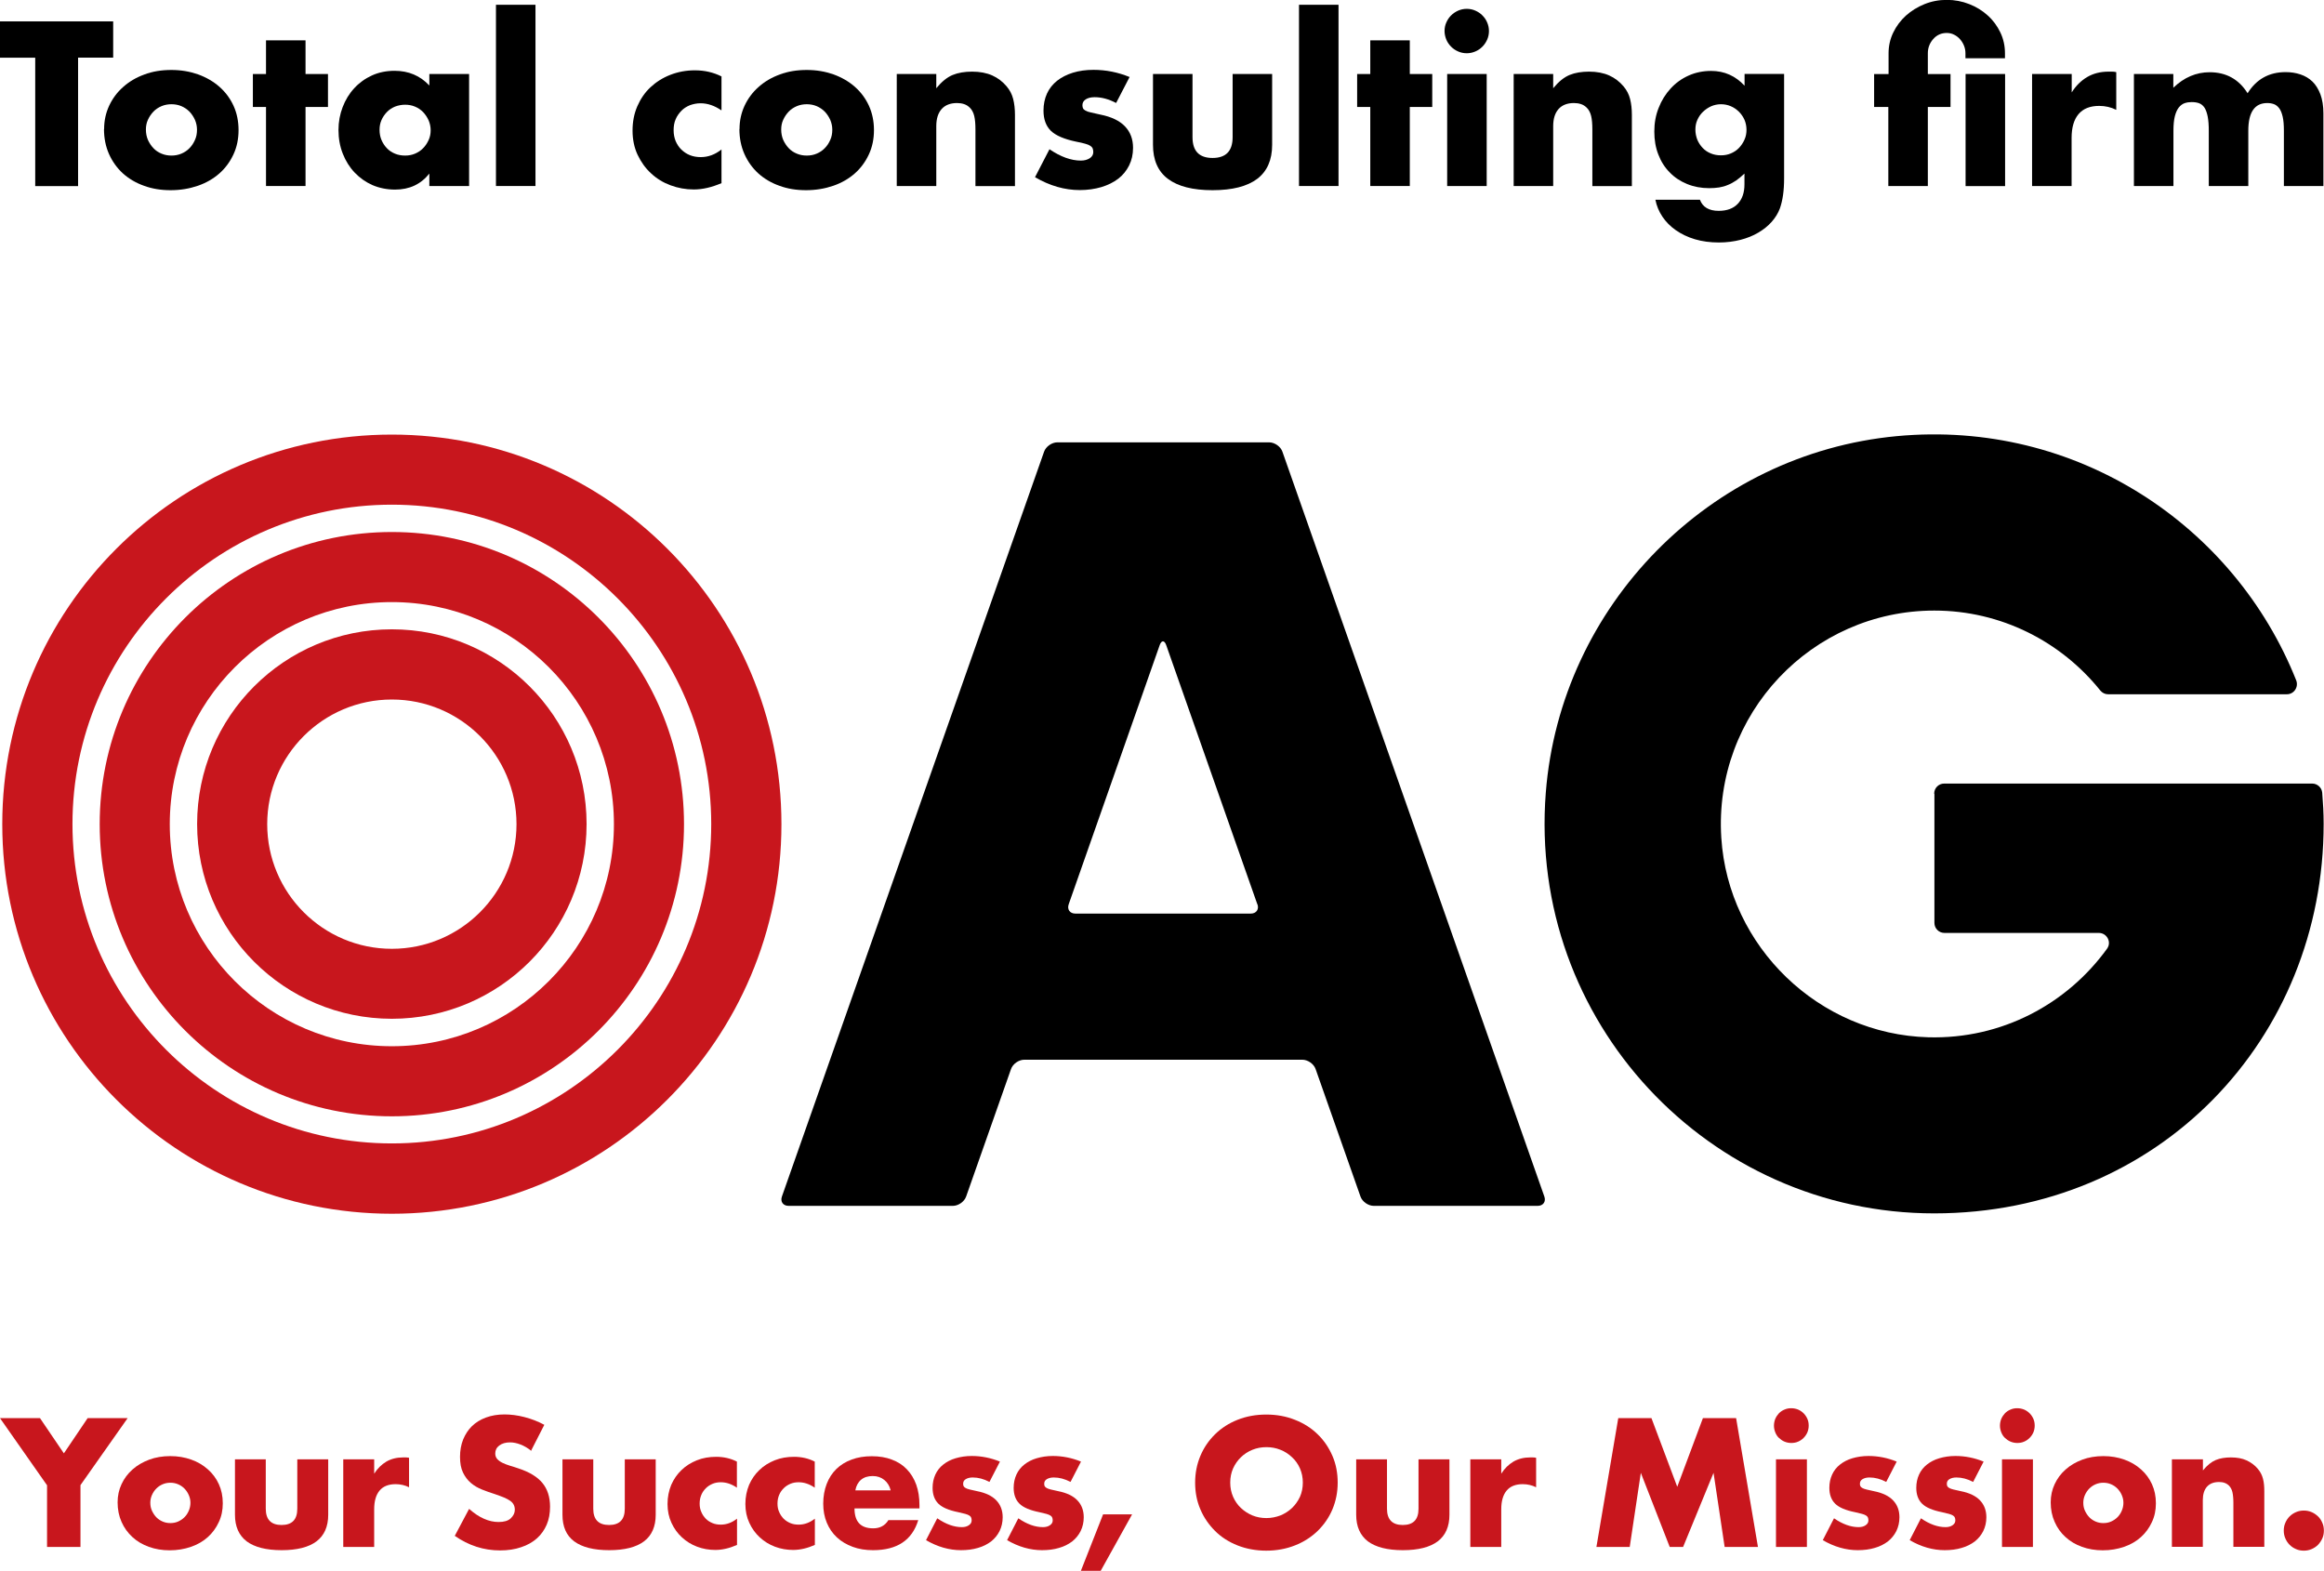
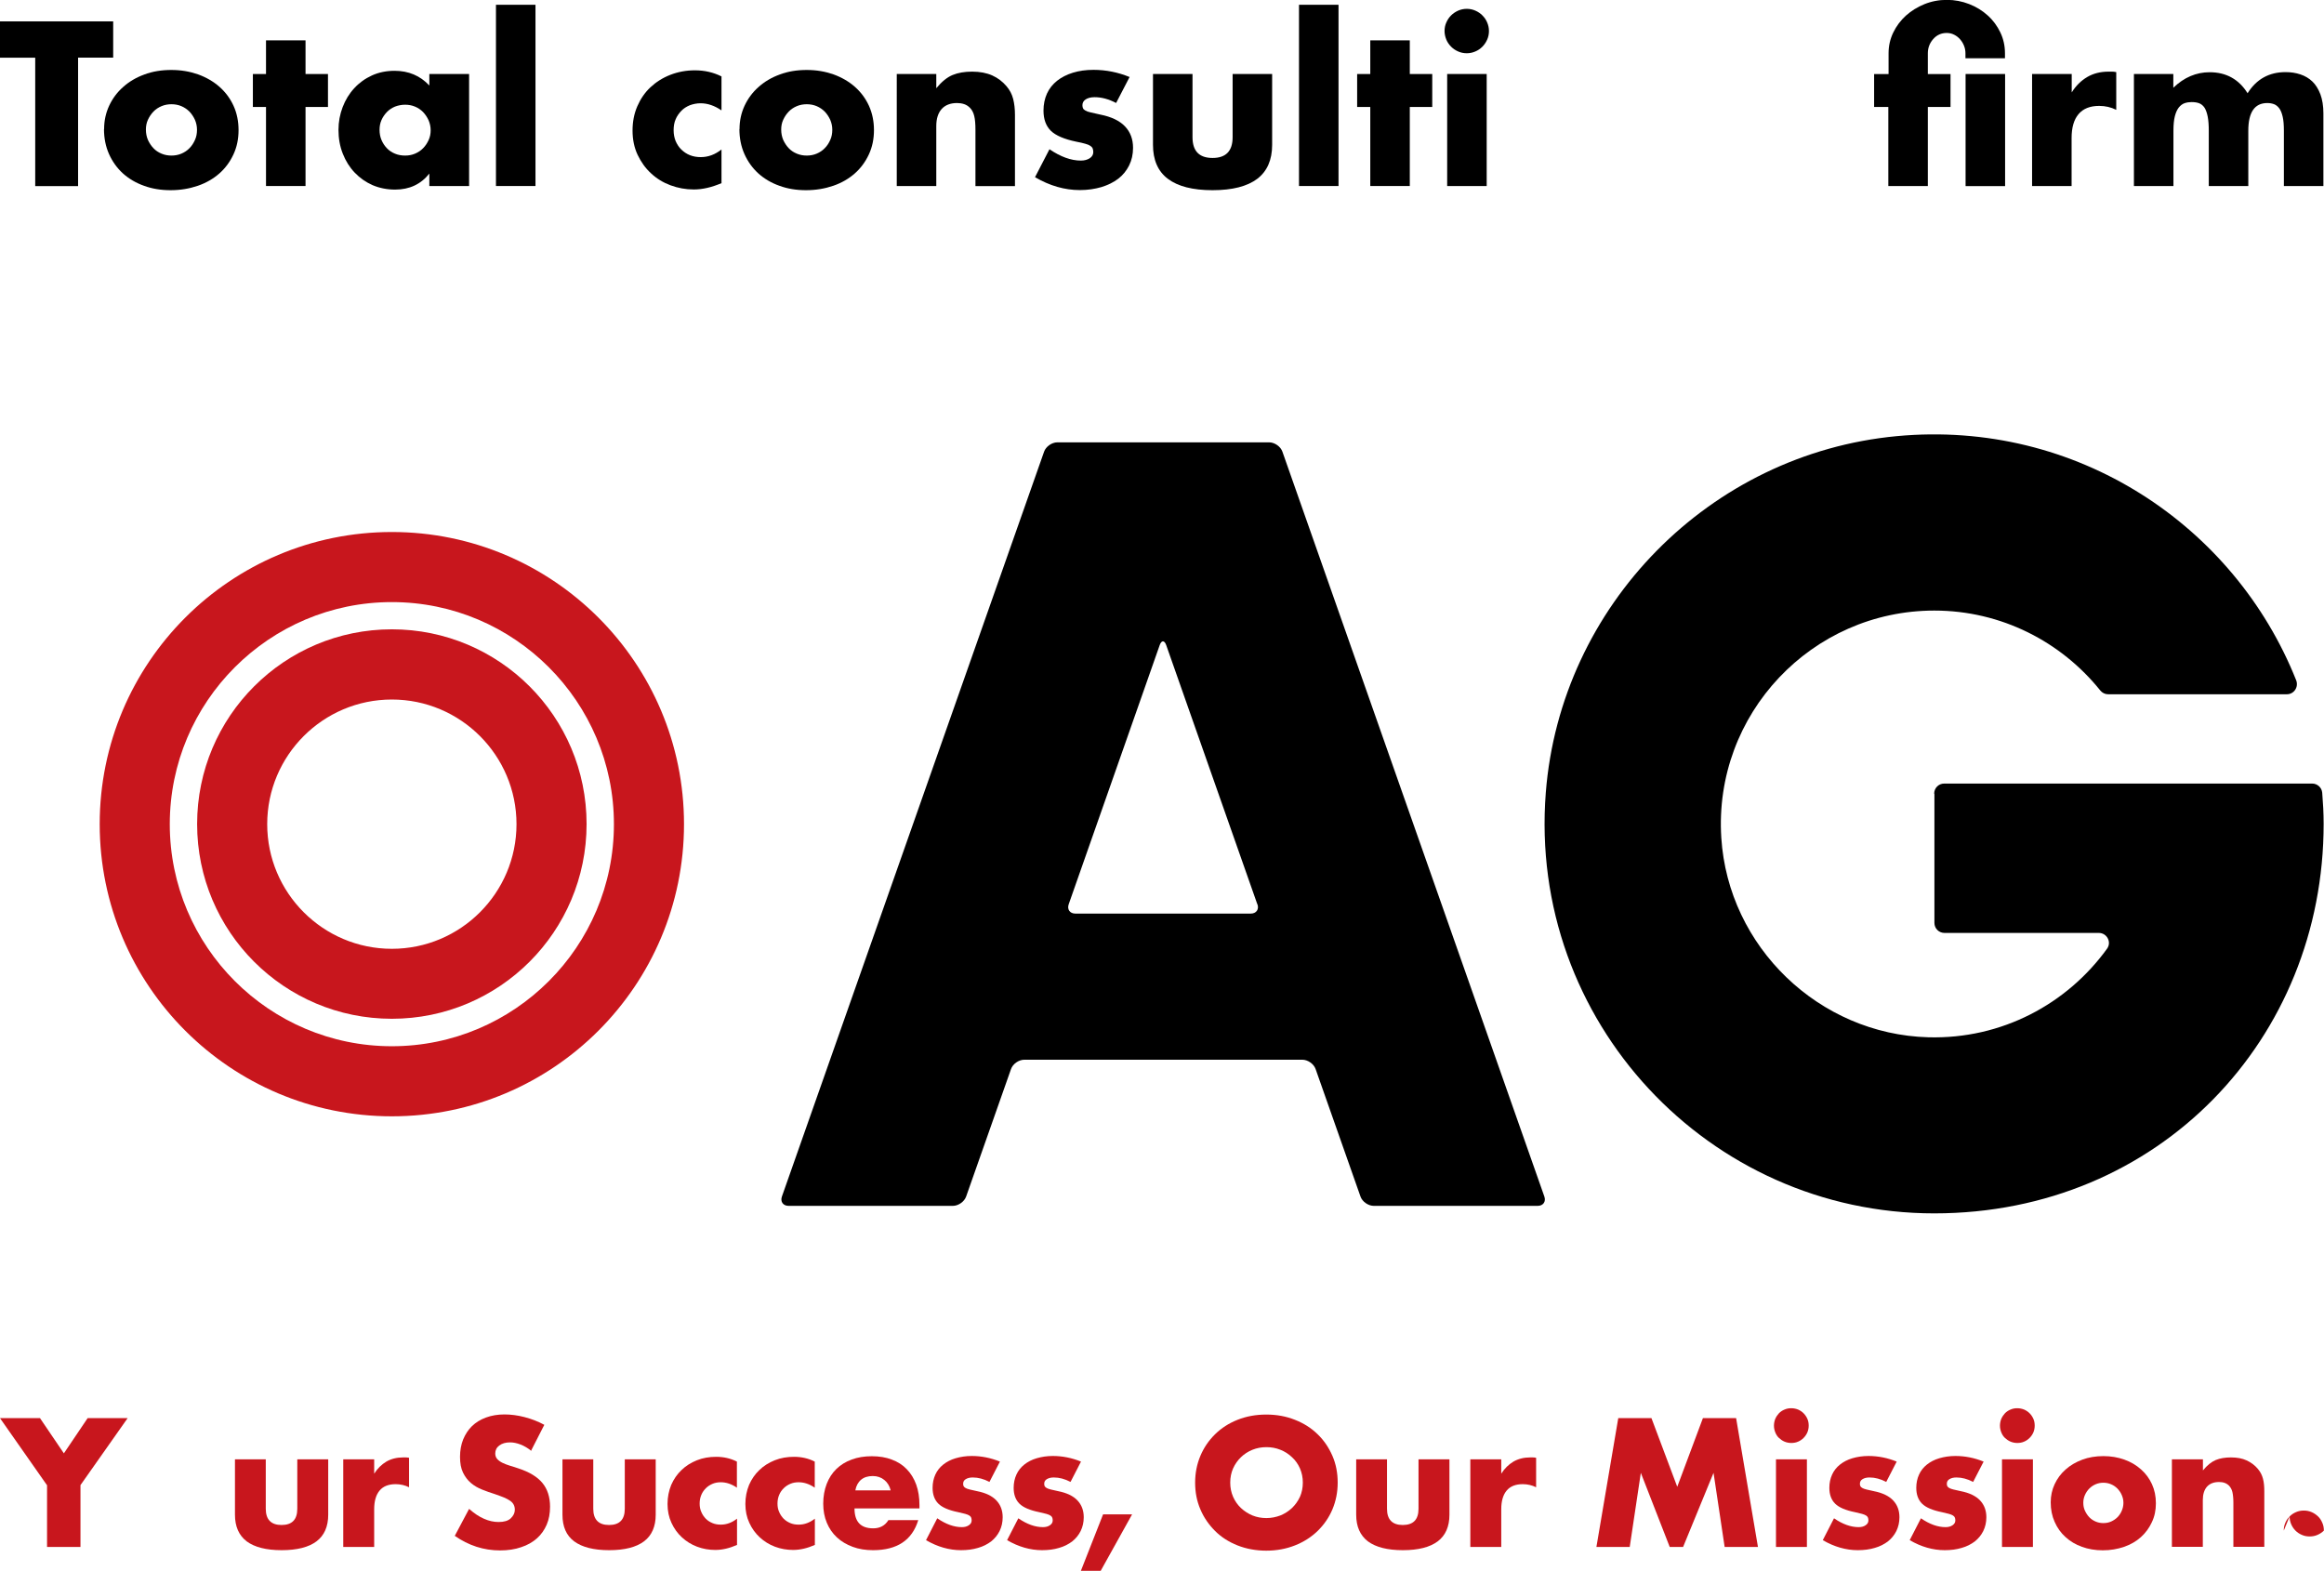
<svg xmlns="http://www.w3.org/2000/svg" id="_レイヤー_2" width="194.65" height="131.57" viewBox="0 0 194.65 131.57">
  <defs>
    <style>.cls-1{fill:#c8161d;}.cls-1,.cls-2{stroke-width:0px;}.cls-2{fill:#000;}</style>
  </defs>
  <g id="_レイヤー_1-2">
    <path class="cls-2" d="M128.79,101c.46,0,.71-.35.56-.78l-21.94-62.39c-.15-.43-.65-.78-1.11-.78h-17.74c-.46,0-.96.35-1.11.78l-21.96,62.39c-.15.43.1.78.56.78h13.76c.46,0,.96-.35,1.11-.78l3.76-10.68c.15-.43.65-.78,1.11-.78h23.29c.46,0,.96.35,1.11.78l3.76,10.68c.15.43.65.78,1.11.78h13.76ZM105.32,75.74c.15.43-.1.78-.56.78h-14.69c-.46,0-.71-.35-.56-.78l7.62-21.7c.15-.43.4-.43.55,0l7.63,21.7Z" />
    <path class="cls-2" d="M162.02,66.5v10.8c0,.47.38.84.84.84h12.93c.68,0,1.09.77.69,1.32-3.34,4.62-8.81,7.59-14.97,7.42-9.15-.25-16.76-7.57-17.34-16.71-.66-10.38,7.6-19.03,17.84-19.03,5.62,0,10.63,2.62,13.9,6.69.16.2.4.32.65.32h14.98c.6,0,1-.61.78-1.17-5.16-12.96-18.39-21.86-33.45-20.45-15.67,1.47-28.17,14.18-29.4,29.86-1.5,19.17,13.67,35.24,32.53,35.24s32.62-14.64,32.62-32.63c0-.88-.05-1.75-.12-2.61-.04-.43-.41-.76-.84-.76h-30.82c-.47,0-.84.38-.84.84Z" />
-     <path class="cls-1" d="M32.82,42.27c14.75,0,26.75,12,26.75,26.75s-12,26.75-26.75,26.75-26.75-12-26.75-26.75,12-26.75,26.75-26.75M32.82,36.4C14.8,36.4.19,51.01.19,69.03s14.61,32.63,32.63,32.63,32.63-14.61,32.63-32.63-14.61-32.63-32.63-32.63h0Z" />
    <path class="cls-1" d="M32.82,50.43c10.25,0,18.6,8.34,18.6,18.6s-8.34,18.6-18.6,18.6-18.6-8.34-18.6-18.6,8.34-18.6,18.6-18.6M32.82,44.56c-13.51,0-24.47,10.96-24.47,24.47s10.96,24.47,24.47,24.47,24.47-10.96,24.47-24.47-10.96-24.47-24.47-24.47h0Z" />
    <path class="cls-1" d="M32.82,58.59c5.76,0,10.44,4.68,10.44,10.44s-4.68,10.44-10.44,10.44-10.44-4.68-10.44-10.44,4.68-10.44,10.44-10.44M32.82,52.71c-9.01,0-16.31,7.3-16.31,16.31s7.3,16.31,16.31,16.31,16.31-7.3,16.31-16.31-7.3-16.31-16.31-16.31h0Z" />
    <path class="cls-2" d="M6.54,4.83v10.76h-3.59V4.83H0V1.79h9.48v3.04h-2.95Z" />
    <path class="cls-2" d="M8.72,10.81c0-.7.14-1.34.42-1.95.28-.6.67-1.13,1.17-1.57.5-.45,1.09-.8,1.78-1.05.69-.26,1.44-.38,2.26-.38s1.55.13,2.24.37c.69.25,1.29.6,1.79,1.04.51.45.9.98,1.18,1.59s.42,1.3.42,2.04-.14,1.42-.43,2.04c-.29.62-.68,1.15-1.18,1.59s-1.1.79-1.8,1.03c-.7.24-1.46.37-2.28.37s-1.55-.12-2.23-.37c-.68-.24-1.27-.59-1.77-1.04-.49-.45-.88-.99-1.16-1.62s-.42-1.33-.42-2.09ZM12.22,10.85c0,.32.06.61.17.87.12.26.27.49.46.69.19.2.41.35.68.46.26.11.54.16.83.16s.57-.05.83-.16c.26-.11.49-.26.68-.46.19-.19.34-.42.46-.69.12-.26.17-.55.17-.85s-.06-.57-.17-.83c-.12-.26-.27-.49-.46-.69-.19-.19-.42-.35-.68-.46-.26-.11-.54-.16-.83-.16s-.57.05-.83.16c-.26.11-.49.26-.68.46-.19.2-.34.42-.46.68-.12.26-.17.53-.17.82Z" />
    <path class="cls-2" d="M25.59,8.96v6.62h-3.31v-6.62h-1.1v-2.76h1.1v-2.82h3.31v2.82h1.88v2.76h-1.88Z" />
    <path class="cls-2" d="M35.96,6.2h3.33v9.38h-3.33v-1.04c-.71.89-1.66,1.34-2.87,1.34-.68,0-1.31-.13-1.88-.37-.57-.25-1.07-.6-1.5-1.05-.43-.45-.76-.98-1-1.59-.24-.61-.36-1.27-.36-1.99,0-.67.12-1.31.35-1.91.23-.6.55-1.13.97-1.58.41-.45.91-.81,1.48-1.07s1.21-.39,1.9-.39c1.17,0,2.14.41,2.91,1.23v-.93ZM31.79,10.87c0,.3.05.59.16.85s.26.49.45.69c.19.2.41.35.68.46.26.11.55.16.85.16s.57-.05.83-.16.49-.26.68-.46c.19-.19.34-.42.46-.68.12-.26.17-.53.17-.82s-.06-.57-.17-.83c-.12-.26-.27-.49-.46-.69-.19-.19-.41-.35-.68-.46-.26-.11-.54-.16-.83-.16s-.59.06-.85.16c-.26.11-.49.26-.68.46-.19.2-.34.42-.45.67s-.16.52-.16.81Z" />
    <path class="cls-2" d="M44.85.4v15.18h-3.31V.4h3.31Z" />
    <path class="cls-2" d="M60.42,9.24c-.57-.39-1.15-.59-1.74-.59-.32,0-.61.06-.89.16-.27.11-.52.26-.72.47s-.37.44-.48.71c-.12.27-.17.58-.17.92s.06.63.17.91c.12.27.27.51.48.71s.44.36.72.47.58.16.9.16c.62,0,1.2-.21,1.74-.64v2.82c-.82.35-1.59.53-2.32.53-.68,0-1.33-.12-1.95-.35-.62-.23-1.16-.56-1.63-1-.47-.43-.84-.95-1.13-1.56-.28-.6-.42-1.28-.42-2.02s.13-1.42.4-2.04c.27-.62.63-1.15,1.1-1.59s1.02-.79,1.66-1.04c.64-.25,1.33-.38,2.06-.38.81,0,1.55.17,2.23.51v2.82Z" />
    <path class="cls-2" d="M61.94,10.81c0-.7.14-1.34.42-1.95.28-.6.67-1.13,1.17-1.57.5-.45,1.09-.8,1.78-1.05.69-.26,1.44-.38,2.26-.38s1.55.13,2.24.37c.69.25,1.29.6,1.79,1.04.51.45.9.98,1.18,1.59.28.62.42,1.3.42,2.04s-.14,1.42-.43,2.04c-.29.62-.68,1.15-1.18,1.59s-1.1.79-1.8,1.03c-.7.24-1.46.37-2.28.37s-1.55-.12-2.23-.37c-.68-.24-1.27-.59-1.77-1.04-.49-.45-.88-.99-1.16-1.62-.28-.63-.42-1.33-.42-2.09ZM65.43,10.85c0,.32.06.61.17.87.12.26.27.49.46.69.19.2.41.35.68.46.26.11.54.16.83.16s.57-.05.83-.16c.26-.11.49-.26.68-.46.19-.19.34-.42.46-.69.12-.26.17-.55.17-.85s-.06-.57-.17-.83c-.12-.26-.27-.49-.46-.69-.19-.19-.42-.35-.68-.46-.26-.11-.54-.16-.83-.16s-.57.05-.83.16c-.26.11-.49.26-.68.46-.19.2-.34.42-.46.68-.12.26-.17.53-.17.82Z" />
    <path class="cls-2" d="M75.11,6.2h3.31v1.19c.45-.55.91-.92,1.37-1.11.46-.19,1.01-.28,1.63-.28.66,0,1.22.11,1.69.32.47.21.87.52,1.2.91.27.32.45.67.55,1.06.1.39.15.84.15,1.34v5.96h-3.31v-4.74c0-.46-.03-.84-.1-1.13-.07-.29-.19-.52-.36-.69-.15-.15-.31-.25-.49-.31-.18-.06-.38-.09-.59-.09-.56,0-.99.17-1.29.5-.3.34-.45.81-.45,1.44v5.01h-3.31V6.2Z" />
    <path class="cls-2" d="M93.47,8.62c-.61-.32-1.21-.48-1.79-.48-.3,0-.55.06-.74.18-.19.12-.28.29-.28.49,0,.11.02.2.05.26.03.07.1.13.2.19.1.06.26.12.46.16s.47.11.8.18c.91.18,1.6.51,2.05.98.45.47.68,1.07.68,1.8,0,.55-.11,1.04-.33,1.48-.22.44-.52.81-.91,1.11-.39.3-.86.53-1.41.7-.55.16-1.15.25-1.81.25-1.27,0-2.52-.36-3.75-1.08l1.21-2.34c.93.63,1.8.95,2.63.95.3,0,.55-.07.75-.2.19-.13.29-.3.29-.51,0-.12-.02-.22-.05-.3s-.09-.15-.19-.22c-.1-.07-.24-.13-.43-.18-.19-.06-.44-.11-.74-.17-1.02-.21-1.74-.52-2.15-.92-.41-.41-.61-.97-.61-1.69,0-.52.1-1,.29-1.42.19-.42.48-.78.84-1.07.37-.29.81-.52,1.33-.68s1.09-.24,1.73-.24c1.04,0,2.04.2,3.02.6l-1.12,2.16Z" />
    <path class="cls-2" d="M99.88,6.2v5.29c0,1.16.56,1.74,1.68,1.74s1.68-.58,1.68-1.74v-5.29h3.31v5.93c0,1.27-.42,2.22-1.25,2.85-.84.63-2.08.95-3.74.95s-2.9-.32-3.74-.95c-.84-.63-1.25-1.59-1.25-2.85v-5.93h3.31Z" />
    <path class="cls-2" d="M112.11.4v15.18h-3.31V.4h3.31Z" />
    <path class="cls-2" d="M118.08,8.96v6.62h-3.31v-6.62h-1.1v-2.76h1.1v-2.82h3.31v2.82h1.88v2.76h-1.88Z" />
    <path class="cls-2" d="M120.99,2.6c0-.26.05-.5.15-.72.1-.23.23-.42.4-.59s.37-.3.59-.4c.23-.1.47-.15.72-.15s.5.05.72.15c.23.1.42.23.59.4.17.17.31.37.4.59.1.23.15.47.15.72s-.05.5-.15.72-.23.42-.4.59c-.17.17-.37.31-.59.4-.23.1-.47.15-.72.15s-.5-.05-.72-.15c-.23-.1-.42-.23-.59-.4-.17-.17-.31-.37-.4-.59s-.15-.47-.15-.72ZM124.52,6.2v9.38h-3.31V6.2h3.31Z" />
-     <path class="cls-2" d="M126.78,6.2h3.31v1.19c.45-.55.91-.92,1.37-1.11.46-.19,1.01-.28,1.63-.28.66,0,1.22.11,1.69.32.47.21.87.52,1.2.91.27.32.45.67.55,1.06.1.39.15.84.15,1.34v5.96h-3.31v-4.74c0-.46-.03-.84-.1-1.13-.07-.29-.19-.52-.36-.69-.15-.15-.31-.25-.49-.31-.18-.06-.38-.09-.59-.09-.56,0-.99.17-1.29.5-.3.34-.45.81-.45,1.44v5.01h-3.31V6.2Z" />
-     <path class="cls-2" d="M149.43,6.2v8.74c0,.52-.03.99-.09,1.41-.06.41-.15.78-.26,1.1-.15.4-.38.78-.69,1.13-.31.35-.69.65-1.13.91s-.94.46-1.49.6-1.16.22-1.8.22c-.73,0-1.4-.09-2.01-.27-.61-.18-1.14-.44-1.6-.76-.46-.32-.83-.7-1.12-1.13-.29-.43-.49-.91-.59-1.42h3.73c.23.62.76.93,1.57.93.7,0,1.23-.2,1.6-.59.37-.39.56-.93.56-1.63v-.9c-.24.23-.48.42-.7.58-.23.15-.45.28-.69.37-.23.1-.48.17-.73.21-.26.04-.54.06-.84.06-.67,0-1.29-.12-1.85-.35-.56-.23-1.05-.55-1.45-.97-.41-.41-.73-.91-.95-1.49-.23-.58-.34-1.22-.34-1.93s.12-1.39.37-2c.24-.62.58-1.15,1-1.61.42-.46.92-.82,1.5-1.08.58-.26,1.21-.39,1.89-.39,1.11,0,2.04.42,2.8,1.24v-.99h3.31ZM142,10.85c0,.3.06.59.16.85.11.26.26.49.45.69s.41.35.68.46c.26.11.55.16.85.16s.57-.05.83-.16c.26-.11.49-.26.68-.46s.34-.42.46-.69c.12-.26.17-.54.17-.83s-.06-.59-.17-.84c-.12-.26-.27-.48-.47-.68-.2-.19-.42-.35-.69-.46-.26-.11-.53-.16-.81-.16s-.57.06-.82.17c-.26.12-.48.27-.68.46s-.35.41-.47.67-.17.53-.17.82Z" />
    <path class="cls-2" d="M158.18,6.2v-1.74c0-.61.13-1.19.39-1.73.26-.54.62-1.02,1.06-1.42.45-.4.96-.72,1.55-.96.59-.24,1.22-.36,1.88-.36s1.28.12,1.87.35c.59.23,1.11.55,1.55.95.45.4.8.88,1.06,1.42.26.54.39,1.13.39,1.75v.42h-3.31v-.42c0-.22-.04-.43-.12-.63-.08-.2-.19-.38-.33-.54s-.31-.29-.49-.38c-.19-.1-.4-.15-.63-.15-.45,0-.83.17-1.13.51s-.45.74-.45,1.19v1.74h1.9v2.76h-1.9v6.62h-3.31v-6.62h-1.19v-2.76h1.19ZM167.94,15.59h-3.31V6.2h3.31v9.38Z" />
    <path class="cls-2" d="M170.21,6.2h3.31v1.54c.35-.56.79-.99,1.3-1.29.51-.3,1.11-.45,1.79-.45h.28c.1,0,.22.01.36.04v3.16c-.44-.22-.91-.33-1.43-.33-.77,0-1.34.23-1.73.69-.39.46-.58,1.13-.58,2v4.02h-3.31V6.2Z" />
    <path class="cls-2" d="M178.72,6.2h3.31v1.15c.9-.87,1.92-1.3,3.04-1.3,1.39,0,2.45.59,3.18,1.76.74-1.18,1.8-1.77,3.18-1.77.44,0,.85.06,1.24.19.39.13.73.33,1.01.6.28.27.5.63.67,1.07.16.44.25.97.25,1.59v6.09h-3.31v-4.63c0-.48-.03-.87-.1-1.17-.07-.3-.16-.54-.29-.71s-.28-.29-.45-.35c-.17-.06-.35-.09-.55-.09-1.06,0-1.59.77-1.59,2.32v4.63h-3.31v-4.63c0-.48-.03-.87-.09-1.18-.06-.31-.15-.56-.26-.74-.12-.18-.27-.31-.45-.38-.18-.07-.4-.1-.64-.1-.21,0-.4.03-.58.09-.18.06-.34.18-.49.36-.14.18-.25.42-.33.73-.08.31-.12.72-.12,1.22v4.63h-3.31V6.2Z" />
    <path class="cls-1" d="M3.93,124.39l-3.93-5.61h3.35l2,2.95,1.99-2.95h3.35l-3.95,5.61v5.18h-2.8v-5.18Z" />
-     <path class="cls-1" d="M9.85,125.83c0-.54.11-1.05.33-1.52.22-.47.52-.88.92-1.23.39-.35.86-.62,1.39-.82s1.13-.3,1.77-.3,1.21.1,1.75.29,1.01.47,1.4.82c.4.35.7.76.92,1.24.22.48.33,1.01.33,1.6s-.11,1.11-.34,1.59c-.22.48-.53.9-.92,1.25-.39.35-.86.62-1.41.81-.55.19-1.14.29-1.78.29s-1.21-.1-1.74-.29c-.53-.19-.99-.46-1.38-.82s-.69-.77-.91-1.27c-.22-.49-.33-1.04-.33-1.64ZM12.59,125.86c0,.25.04.47.14.68s.21.38.36.54c.15.15.32.27.53.36s.42.13.65.13.45-.04.65-.13.38-.21.53-.36c.15-.15.27-.33.36-.54s.14-.43.14-.67-.05-.44-.14-.65-.21-.38-.36-.54c-.15-.15-.32-.27-.53-.36s-.42-.13-.65-.13-.44.04-.65.13-.38.21-.53.36c-.15.15-.27.33-.36.53s-.14.42-.14.64Z" />
    <path class="cls-1" d="M22.26,122.23v4.14c0,.9.44,1.36,1.32,1.36s1.32-.45,1.32-1.36v-4.14h2.59v4.64c0,.99-.33,1.74-.98,2.23s-1.63.74-2.92.74-2.27-.25-2.93-.74c-.65-.5-.98-1.24-.98-2.23v-4.64h2.59Z" />
    <path class="cls-1" d="M28.75,122.23h2.59v1.2c.28-.44.62-.77,1.02-1.01.4-.23.87-.35,1.4-.35h.22c.08,0,.17.01.28.03v2.47c-.34-.17-.72-.26-1.12-.26-.6,0-1.05.18-1.35.54s-.45.88-.45,1.57v3.15h-2.59v-7.34Z" />
    <path class="cls-1" d="M44.52,121.54c-.3-.25-.61-.43-.92-.55s-.6-.18-.89-.18c-.36,0-.66.09-.89.26s-.34.4-.34.67c0,.19.06.35.17.47.11.12.26.23.45.32s.4.17.63.24.47.14.69.22c.92.3,1.59.71,2.01,1.22s.64,1.17.64,1.99c0,.55-.09,1.06-.28,1.5s-.46.83-.82,1.15-.8.57-1.32.74c-.52.18-1.11.27-1.77.27-1.36,0-2.63-.41-3.79-1.22l1.2-2.26c.42.37.83.65,1.25.83.41.18.81.27,1.22.27.46,0,.8-.1,1.02-.31.22-.21.34-.45.34-.71,0-.16-.03-.3-.09-.42-.06-.12-.15-.23-.29-.33-.14-.1-.31-.19-.52-.28-.21-.09-.47-.18-.78-.29-.36-.11-.72-.24-1.07-.38-.35-.14-.66-.32-.93-.55-.27-.23-.49-.52-.66-.87-.17-.35-.25-.79-.25-1.32s.09-1.02.26-1.45c.18-.43.42-.81.74-1.12s.71-.55,1.17-.72c.46-.17.98-.26,1.55-.26.53,0,1.09.07,1.67.22.58.15,1.14.36,1.67.65l-1.12,2.19Z" />
    <path class="cls-1" d="M49.69,122.23v4.14c0,.9.44,1.36,1.32,1.36s1.32-.45,1.32-1.36v-4.14h2.59v4.64c0,.99-.33,1.74-.98,2.23s-1.63.74-2.92.74-2.27-.25-2.93-.74-.98-1.24-.98-2.23v-4.64h2.59Z" />
    <path class="cls-1" d="M61.73,124.61c-.45-.31-.9-.46-1.36-.46-.25,0-.48.04-.69.13-.21.09-.4.21-.56.37s-.29.34-.38.56c-.09.21-.14.45-.14.72s.04.49.14.71c.09.22.22.4.37.56s.35.28.56.37.45.13.7.13c.49,0,.94-.17,1.36-.5v2.2c-.64.28-1.24.42-1.82.42-.53,0-1.04-.09-1.52-.27-.48-.18-.9-.44-1.27-.78s-.66-.74-.88-1.22c-.22-.47-.33-1-.33-1.58s.11-1.11.31-1.6c.21-.48.5-.9.86-1.24.36-.35.79-.62,1.29-.82s1.04-.29,1.61-.29c.63,0,1.21.13,1.74.4v2.2Z" />
    <path class="cls-1" d="M68.25,124.61c-.45-.31-.9-.46-1.36-.46-.25,0-.48.04-.69.13-.21.09-.4.21-.56.37s-.29.34-.38.56c-.09.21-.14.45-.14.72s.04.49.14.71c.09.22.22.4.37.56.16.16.35.28.56.37s.45.13.7.13c.49,0,.94-.17,1.36-.5v2.2c-.64.28-1.24.42-1.82.42-.53,0-1.04-.09-1.52-.27-.48-.18-.9-.44-1.27-.78s-.66-.74-.88-1.22c-.22-.47-.33-1-.33-1.58s.11-1.11.31-1.6c.21-.48.5-.9.86-1.24.36-.35.79-.62,1.29-.82s1.04-.29,1.61-.29c.63,0,1.21.13,1.74.4v2.2Z" />
    <path class="cls-1" d="M71.57,126.34c0,1.12.52,1.67,1.57,1.67.56,0,.99-.23,1.27-.69h2.5c-.51,1.68-1.77,2.52-3.79,2.52-.62,0-1.19-.09-1.7-.28s-.96-.45-1.32-.79c-.37-.34-.65-.75-.85-1.23-.2-.48-.3-1.01-.3-1.6s.1-1.16.29-1.65c.19-.49.46-.91.81-1.25.35-.34.78-.61,1.28-.79.5-.19,1.07-.28,1.69-.28s1.18.09,1.67.28c.49.18.92.45,1.26.81.34.35.61.79.79,1.29.18.51.27,1.08.27,1.72v.27h-5.45ZM74.6,124.83c-.09-.36-.26-.65-.53-.87-.27-.22-.59-.33-.97-.33-.4,0-.73.1-.98.31s-.41.51-.48.89h2.96Z" />
    <path class="cls-1" d="M82.87,124.12c-.48-.25-.94-.37-1.4-.37-.24,0-.43.05-.58.14-.15.09-.22.22-.22.38,0,.09.01.16.04.21.02.05.08.1.16.15.08.05.2.09.36.13s.37.09.62.14c.71.14,1.25.4,1.6.77.35.37.53.84.53,1.41,0,.43-.09.81-.26,1.16-.17.34-.41.63-.71.87-.31.23-.67.42-1.1.54-.43.13-.9.19-1.42.19-.99,0-1.97-.28-2.93-.84l.94-1.83c.73.5,1.41.74,2.06.74.24,0,.43-.05.59-.16s.23-.24.23-.4c0-.1-.01-.17-.04-.24-.02-.06-.07-.12-.15-.17-.08-.05-.19-.1-.34-.14-.15-.04-.34-.09-.58-.14-.8-.16-1.36-.4-1.68-.72s-.48-.76-.48-1.32c0-.41.08-.78.23-1.11s.37-.61.66-.84c.29-.23.63-.41,1.04-.53.41-.12.86-.19,1.35-.19.81,0,1.6.16,2.36.47l-.87,1.69Z" />
    <path class="cls-1" d="M89.66,124.12c-.48-.25-.94-.37-1.4-.37-.24,0-.43.05-.58.14-.15.09-.22.22-.22.38,0,.09.01.16.04.21.02.05.08.1.16.15.08.05.2.09.36.13s.37.09.62.14c.71.14,1.25.4,1.6.77.35.37.53.84.53,1.41,0,.43-.09.81-.26,1.16-.17.34-.41.63-.71.87-.31.23-.67.42-1.1.54-.43.13-.9.19-1.42.19-.99,0-1.97-.28-2.93-.84l.94-1.83c.73.5,1.41.74,2.06.74.24,0,.43-.05.59-.16s.23-.24.23-.4c0-.1-.01-.17-.04-.24-.02-.06-.07-.12-.15-.17-.08-.05-.19-.1-.34-.14-.15-.04-.34-.09-.58-.14-.8-.16-1.36-.4-1.68-.72s-.48-.76-.48-1.32c0-.41.08-.78.23-1.11s.37-.61.66-.84c.29-.23.63-.41,1.04-.53.41-.12.86-.19,1.35-.19.81,0,1.6.16,2.36.47l-.87,1.69Z" />
    <path class="cls-1" d="M92.39,126.84h2.43l-2.63,4.73h-1.66l1.86-4.73Z" />
    <path class="cls-1" d="M100.1,124.18c0-.8.15-1.55.44-2.24.29-.69.7-1.29,1.23-1.81s1.15-.92,1.88-1.21c.73-.29,1.53-.44,2.41-.44s1.67.15,2.4.44c.74.29,1.37.69,1.9,1.21.53.51.94,1.12,1.24,1.81s.44,1.44.44,2.24-.15,1.55-.44,2.24-.71,1.29-1.24,1.81c-.53.51-1.16.92-1.9,1.21-.73.29-1.54.44-2.4.44s-1.68-.15-2.41-.44c-.73-.29-1.36-.69-1.88-1.21s-.94-1.12-1.23-1.81c-.3-.69-.44-1.44-.44-2.24ZM103.04,124.18c0,.43.08.82.24,1.19.16.36.38.68.66.94s.6.47.96.62c.37.15.76.22,1.17.22s.8-.08,1.17-.22c.37-.15.69-.36.97-.62.28-.27.5-.58.67-.94.16-.36.24-.76.24-1.19s-.08-.82-.24-1.19c-.16-.36-.38-.68-.67-.94-.28-.27-.61-.48-.97-.62-.37-.15-.76-.22-1.17-.22s-.8.07-1.17.22c-.37.15-.69.36-.96.62s-.5.58-.66.94-.24.76-.24,1.19Z" />
    <path class="cls-1" d="M116.17,122.23v4.14c0,.9.44,1.36,1.32,1.36s1.32-.45,1.32-1.36v-4.14h2.59v4.64c0,.99-.33,1.74-.98,2.23s-1.63.74-2.92.74-2.27-.25-2.93-.74c-.65-.5-.98-1.24-.98-2.23v-4.64h2.59Z" />
    <path class="cls-1" d="M123.15,122.23h2.59v1.2c.28-.44.62-.77,1.02-1.01.4-.23.87-.35,1.4-.35h.22c.08,0,.17.01.28.03v2.47c-.34-.17-.72-.26-1.12-.26-.6,0-1.05.18-1.35.54s-.45.88-.45,1.57v3.15h-2.59v-7.34Z" />
    <path class="cls-1" d="M133.71,129.57l1.83-10.79h2.78l2.16,5.75,2.15-5.75h2.78l1.83,10.79h-2.79l-.93-6.21-2.55,6.21h-1.12l-2.42-6.21-.93,6.21h-2.79Z" />
    <path class="cls-1" d="M148.58,119.41c0-.2.04-.39.11-.57.08-.18.18-.33.31-.47.13-.13.29-.24.47-.31.18-.08.36-.11.56-.11s.39.04.57.11c.18.08.33.18.46.31s.24.29.32.47c.08.18.11.37.11.57s-.04.39-.11.56c-.08.18-.18.33-.32.47-.13.13-.29.24-.46.31-.18.08-.37.11-.57.11s-.39-.04-.56-.11-.33-.18-.47-.31-.24-.29-.31-.47-.11-.36-.11-.56ZM151.34,122.23v7.34h-2.59v-7.34h2.59Z" />
    <path class="cls-1" d="M157.98,124.12c-.48-.25-.94-.37-1.4-.37-.24,0-.43.05-.58.14-.15.09-.22.22-.22.38,0,.09.01.16.04.21.02.05.08.1.16.15.08.05.2.09.36.13s.37.09.62.14c.71.14,1.25.4,1.6.77.35.37.53.84.53,1.41,0,.43-.09.81-.26,1.16-.17.34-.41.63-.71.87-.31.23-.67.42-1.1.54-.43.13-.9.19-1.42.19-.99,0-1.97-.28-2.93-.84l.94-1.83c.73.5,1.41.74,2.06.74.24,0,.43-.05.59-.16s.23-.24.23-.4c0-.1-.01-.17-.04-.24-.02-.06-.07-.12-.15-.17-.08-.05-.19-.1-.34-.14-.15-.04-.34-.09-.58-.14-.8-.16-1.36-.4-1.68-.72s-.48-.76-.48-1.32c0-.41.08-.78.23-1.11s.37-.61.66-.84c.29-.23.63-.41,1.04-.53.41-.12.86-.19,1.35-.19.81,0,1.6.16,2.36.47l-.87,1.69Z" />
    <path class="cls-1" d="M165.26,124.12c-.48-.25-.94-.37-1.4-.37-.24,0-.43.05-.58.14-.15.09-.22.22-.22.38,0,.09.01.16.04.21.02.05.08.1.16.15.08.05.2.09.36.13s.37.09.62.14c.71.14,1.25.4,1.6.77.35.37.53.84.53,1.41,0,.43-.09.81-.26,1.16-.17.34-.41.63-.71.87-.31.23-.67.42-1.1.54-.43.13-.9.19-1.42.19-.99,0-1.97-.28-2.93-.84l.94-1.83c.73.5,1.41.74,2.06.74.24,0,.43-.05.59-.16s.23-.24.23-.4c0-.1-.01-.17-.04-.24-.02-.06-.07-.12-.15-.17-.08-.05-.19-.1-.34-.14-.15-.04-.34-.09-.58-.14-.8-.16-1.36-.4-1.68-.72s-.48-.76-.48-1.32c0-.41.08-.78.23-1.11s.37-.61.66-.84c.29-.23.63-.41,1.04-.53.41-.12.86-.19,1.35-.19.81,0,1.6.16,2.36.47l-.87,1.69Z" />
    <path class="cls-1" d="M167.51,119.41c0-.2.04-.39.11-.57.08-.18.18-.33.31-.47.13-.13.29-.24.47-.31.18-.08.36-.11.56-.11s.39.04.57.11c.18.08.33.18.46.31s.24.29.32.47c.08.18.11.37.11.57s-.04.39-.11.56c-.08.18-.18.33-.32.47-.13.13-.29.24-.46.31-.18.08-.37.11-.57.11s-.39-.04-.56-.11-.33-.18-.47-.31-.24-.29-.31-.47-.11-.36-.11-.56ZM170.27,122.23v7.34h-2.59v-7.34h2.59Z" />
    <path class="cls-1" d="M171.76,125.83c0-.54.11-1.05.33-1.52.22-.47.52-.88.92-1.23.39-.35.86-.62,1.39-.82s1.13-.3,1.77-.3,1.21.1,1.75.29,1.01.47,1.4.82c.4.35.7.76.92,1.24.22.48.33,1.01.33,1.6s-.11,1.11-.34,1.59c-.22.48-.53.9-.92,1.25-.39.35-.86.62-1.41.81-.55.19-1.14.29-1.78.29s-1.21-.1-1.74-.29c-.53-.19-.99-.46-1.38-.82-.39-.35-.69-.77-.91-1.27-.22-.49-.33-1.04-.33-1.64ZM174.49,125.86c0,.25.04.47.14.68s.21.38.36.54c.15.15.32.27.53.36s.42.13.65.13.45-.04.65-.13.38-.21.53-.36c.15-.15.27-.33.36-.54s.14-.43.14-.67-.05-.44-.14-.65-.21-.38-.36-.54c-.15-.15-.32-.27-.53-.36s-.42-.13-.65-.13-.44.04-.65.13-.38.21-.53.36c-.15.15-.27.33-.36.53s-.14.42-.14.64Z" />
    <path class="cls-1" d="M181.92,122.23h2.59v.93c.35-.43.71-.72,1.07-.87.36-.15.79-.22,1.27-.22.51,0,.96.08,1.32.25.37.17.68.4.94.71.21.25.35.52.43.83.08.3.11.65.11,1.04v4.66h-2.59v-3.7c0-.36-.03-.66-.08-.88-.05-.22-.15-.4-.28-.54-.11-.11-.24-.19-.38-.24-.14-.05-.3-.07-.46-.07-.44,0-.77.13-1.01.39-.23.26-.35.64-.35,1.12v3.92h-2.59v-7.34Z" />
-     <path class="cls-1" d="M191.28,128.2c0-.23.04-.45.13-.65.09-.21.2-.38.36-.54.15-.15.33-.27.54-.36.21-.09.42-.13.65-.13s.44.04.65.13.38.21.54.36.27.33.36.54c.09.2.13.42.13.65s-.04.45-.13.65-.21.38-.36.54c-.15.15-.33.27-.54.36-.21.09-.42.13-.65.13s-.45-.04-.65-.13c-.21-.09-.38-.2-.54-.36-.15-.15-.27-.33-.36-.54-.09-.21-.13-.42-.13-.65Z" />
+     <path class="cls-1" d="M191.28,128.2c0-.23.04-.45.13-.65.09-.21.2-.38.36-.54.15-.15.33-.27.54-.36.21-.09.42-.13.65-.13s.44.04.65.13.38.21.54.36.27.33.36.54c.09.2.13.42.13.65c-.15.15-.33.27-.54.36-.21.09-.42.13-.65.13s-.45-.04-.65-.13c-.21-.09-.38-.2-.54-.36-.15-.15-.27-.33-.36-.54-.09-.21-.13-.42-.13-.65Z" />
  </g>
</svg>